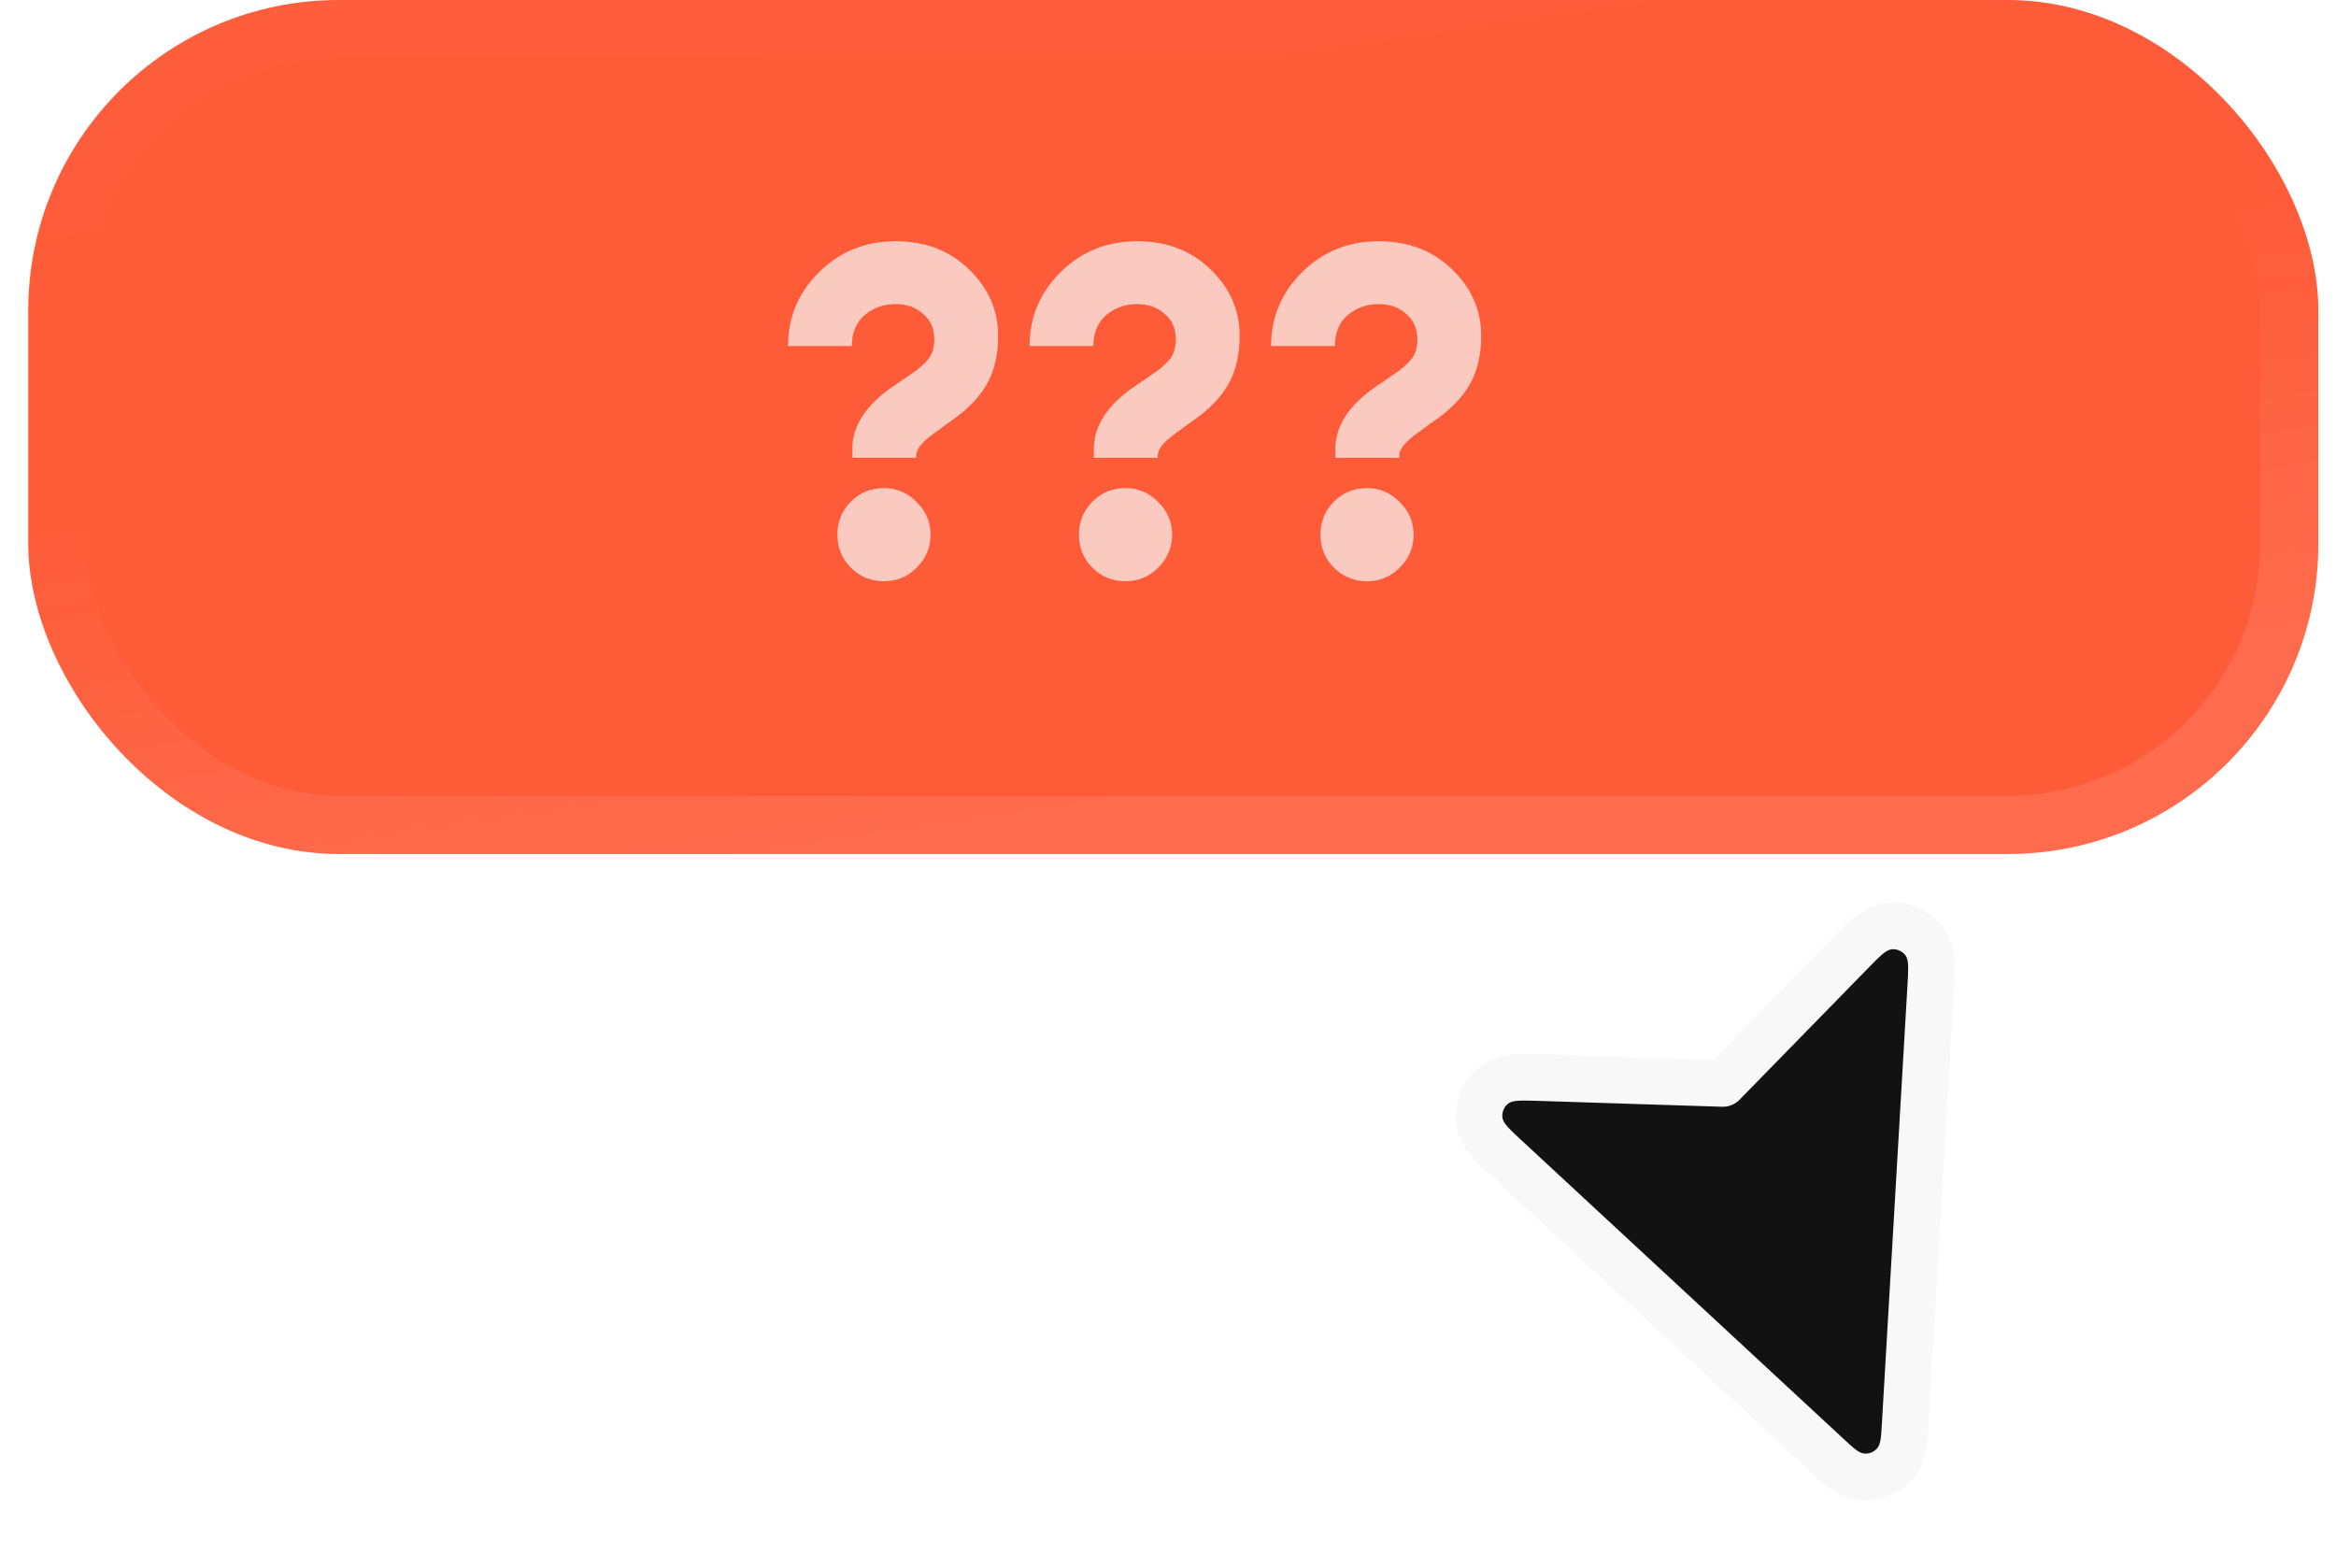
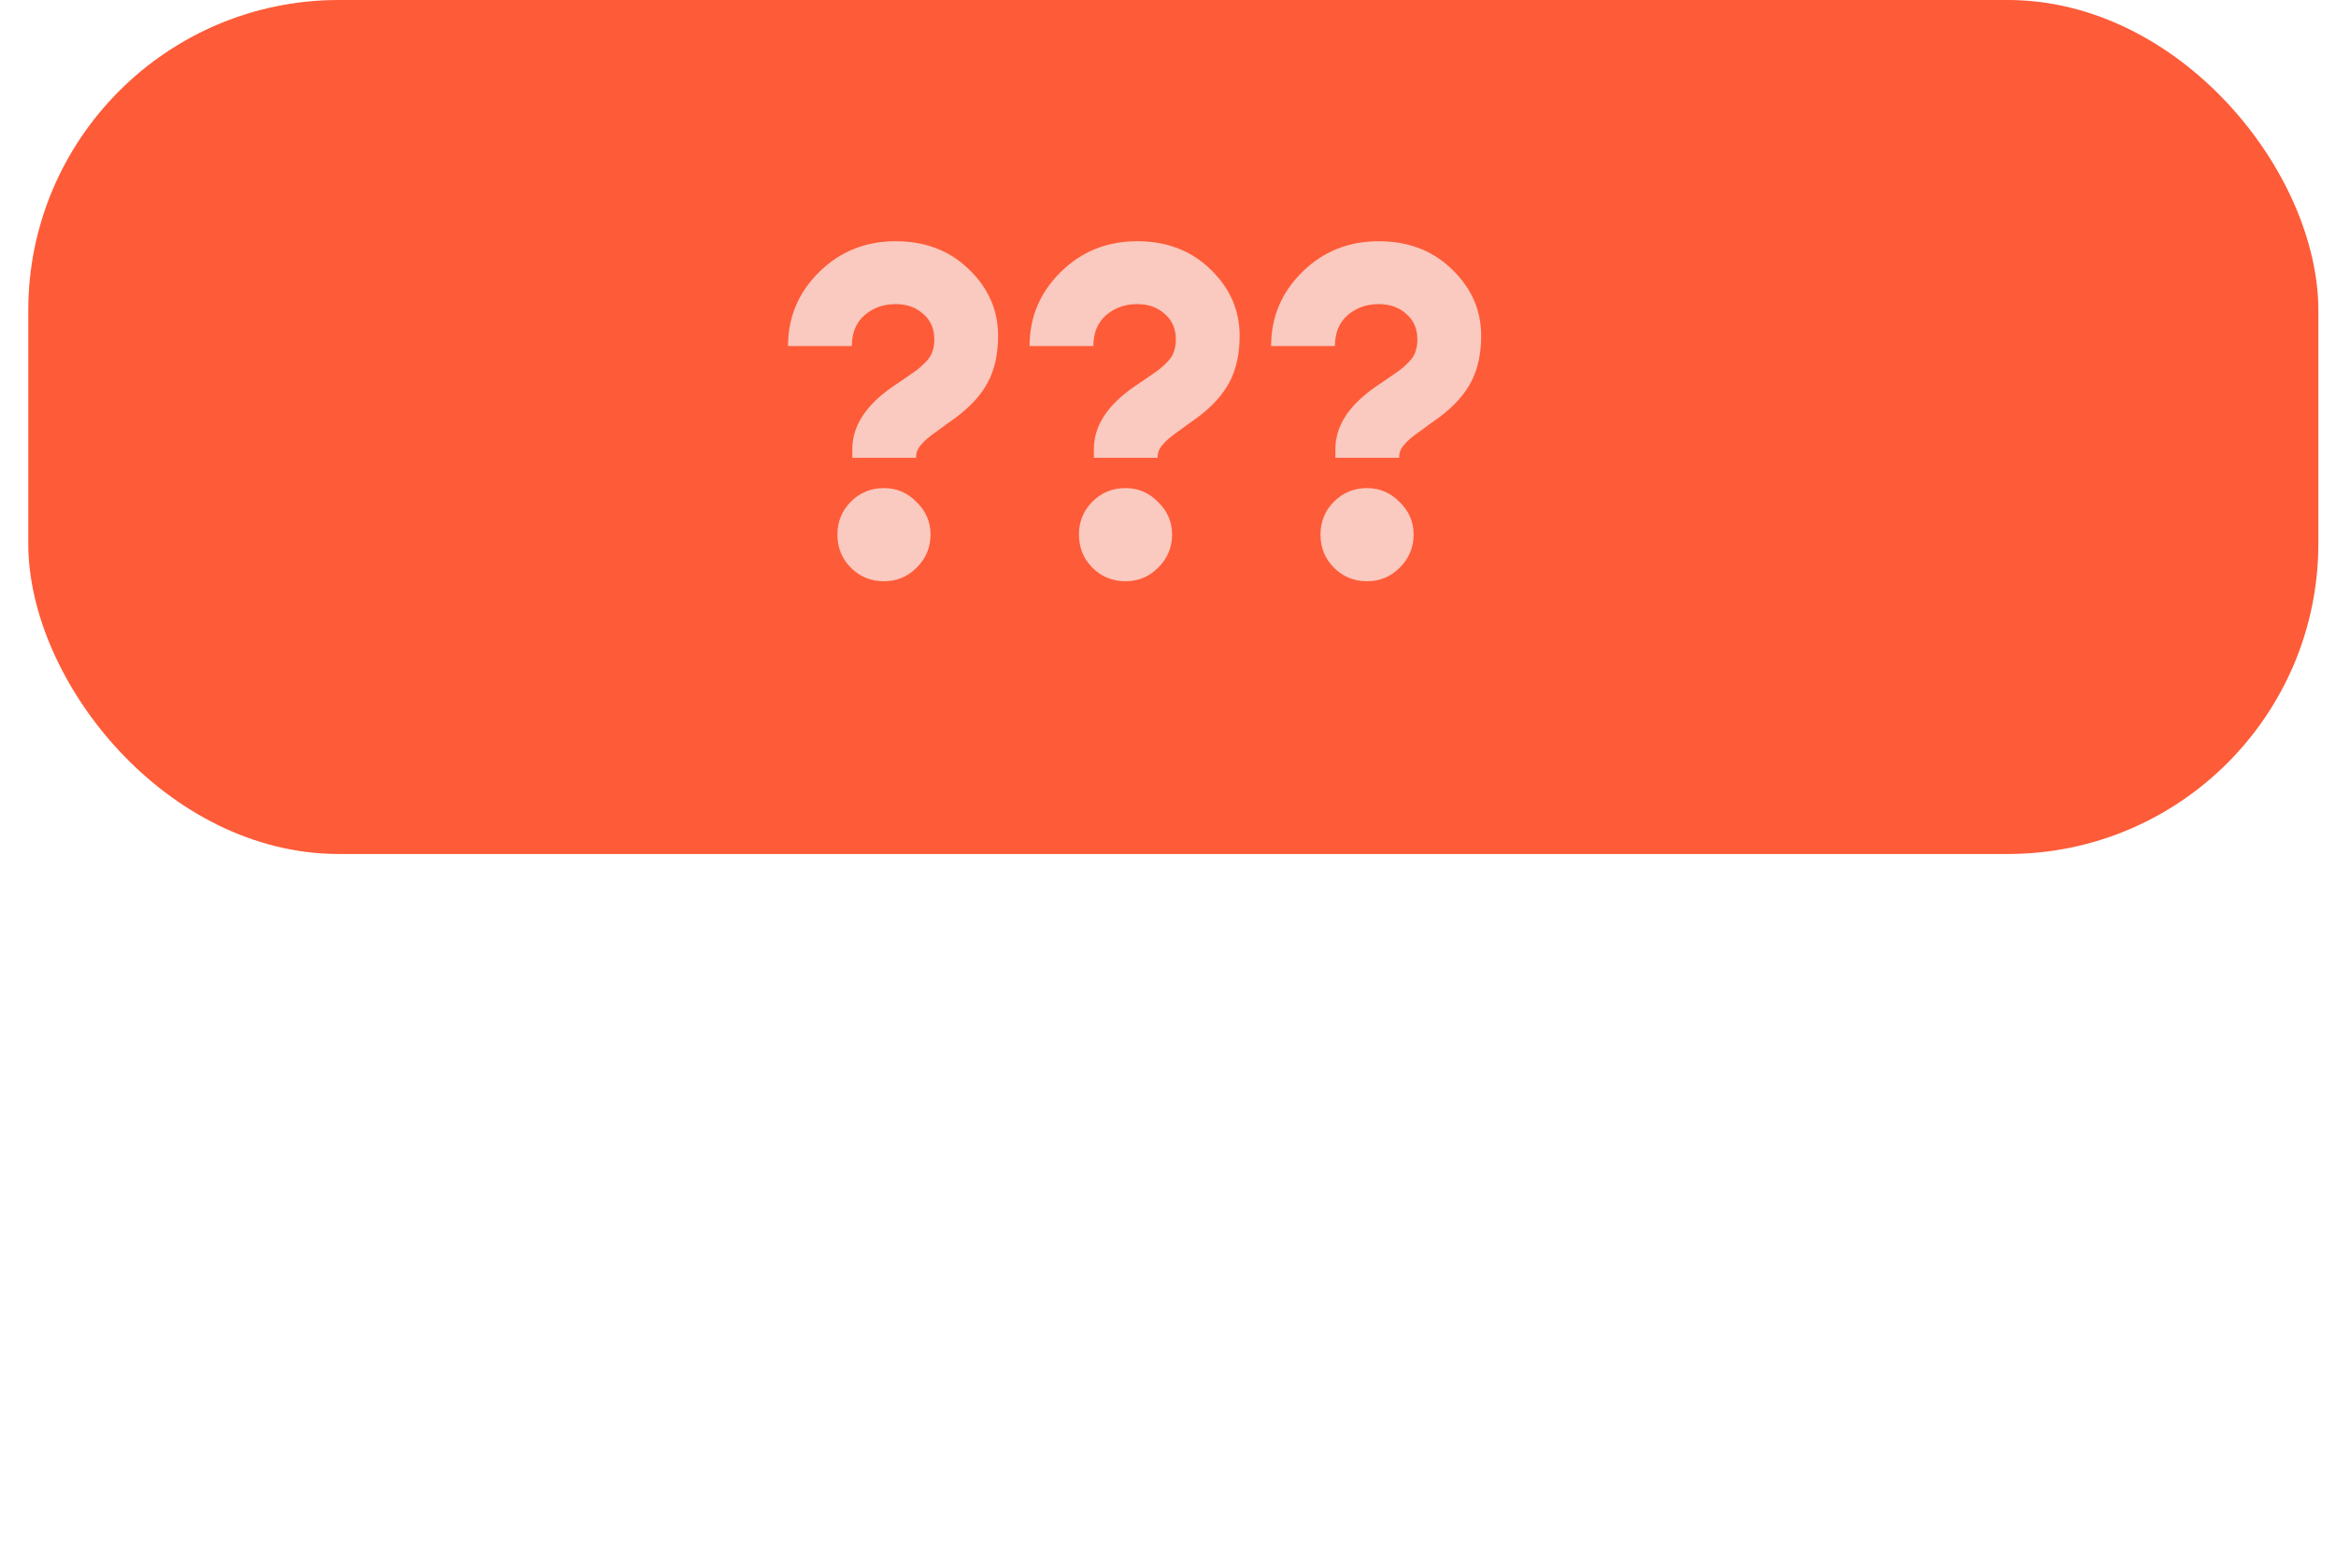
<svg xmlns="http://www.w3.org/2000/svg" width="73" height="49" viewBox="0 0 73 49" fill="none">
-   <path d="M57.117 45.497C57.259 45.629 57.403 45.763 57.53 45.861C57.651 45.955 57.889 46.125 58.213 46.148C58.584 46.174 58.946 46.028 59.196 45.752C59.414 45.512 59.467 45.224 59.49 45.073C59.514 44.913 59.525 44.717 59.536 44.524L60.335 30.835C60.349 30.595 60.362 30.364 60.357 30.18C60.353 30.024 60.338 29.682 60.111 29.395C59.862 29.081 59.475 28.91 59.076 28.937C58.711 28.963 58.447 29.183 58.33 29.284C58.19 29.404 58.028 29.57 57.86 29.742L53.839 33.857L48.089 33.673C47.848 33.665 47.617 33.658 47.433 33.668C47.278 33.676 46.936 33.7 46.655 33.935C46.347 34.191 46.187 34.583 46.225 34.981C46.26 35.346 46.486 35.603 46.591 35.718C46.715 35.855 46.884 36.012 47.061 36.175L57.117 45.497Z" fill="#121212" stroke="#F8F8F8" stroke-width="1.456" stroke-linecap="round" stroke-linejoin="round" />
  <g filter="url(#filter0_i_405_800)">
    <rect x="72.449" y="26.686" width="71.566" height="26.686" rx="9.704" transform="rotate(180 72.449 26.686)" fill="#F8F8F8" fill-opacity="0.05" style="mix-blend-mode:luminosity" />
    <rect x="72.449" y="26.686" width="71.566" height="26.686" rx="9.704" transform="rotate(180 72.449 26.686)" fill="#FE4A23" fill-opacity="0.9" />
-     <rect x="71.54" y="25.776" width="69.747" height="24.866" rx="8.794" transform="rotate(180 71.54 25.776)" stroke="url(#paint0_linear_405_800)" stroke-opacity="0.25" stroke-width="1.819" />
    <path d="M26.635 14.306V14.03C26.635 13.311 27.057 12.661 27.901 12.079C27.969 12.03 28.09 11.948 28.265 11.832C28.449 11.705 28.576 11.618 28.643 11.569C28.721 11.511 28.813 11.429 28.92 11.322C29.027 11.215 29.1 11.104 29.138 10.987C29.177 10.871 29.197 10.745 29.197 10.609C29.197 10.269 29.08 10.002 28.847 9.808C28.624 9.604 28.338 9.503 27.988 9.503C27.61 9.503 27.285 9.619 27.013 9.852C26.751 10.085 26.62 10.405 26.62 10.813H24.626C24.626 9.91 24.951 9.139 25.601 8.498C26.252 7.858 27.047 7.538 27.988 7.538C28.92 7.538 29.687 7.834 30.288 8.425C30.89 9.008 31.191 9.697 31.191 10.492C31.191 11.046 31.089 11.521 30.885 11.919C30.681 12.317 30.346 12.69 29.881 13.04C29.803 13.098 29.701 13.171 29.575 13.258C29.459 13.345 29.366 13.413 29.299 13.462C29.24 13.501 29.168 13.554 29.08 13.622C28.993 13.69 28.925 13.748 28.876 13.797C28.838 13.835 28.794 13.884 28.745 13.942C28.707 14 28.677 14.054 28.658 14.102C28.639 14.151 28.629 14.204 28.629 14.262V14.306H26.635ZM27.625 18.163C27.217 18.163 26.872 18.023 26.591 17.741C26.31 17.46 26.169 17.115 26.169 16.708C26.169 16.3 26.31 15.956 26.591 15.674C26.872 15.393 27.217 15.252 27.625 15.252C28.022 15.252 28.362 15.398 28.643 15.689C28.935 15.97 29.08 16.31 29.08 16.708C29.08 17.106 28.935 17.45 28.643 17.741C28.362 18.023 28.022 18.163 27.625 18.163ZM34.183 14.306V14.03C34.183 13.311 34.605 12.661 35.449 12.079C35.517 12.03 35.638 11.948 35.813 11.832C35.997 11.705 36.124 11.618 36.191 11.569C36.269 11.511 36.361 11.429 36.468 11.322C36.575 11.215 36.648 11.104 36.686 10.987C36.725 10.871 36.745 10.745 36.745 10.609C36.745 10.269 36.628 10.002 36.395 9.808C36.172 9.604 35.886 9.503 35.536 9.503C35.158 9.503 34.833 9.619 34.561 9.852C34.299 10.085 34.168 10.405 34.168 10.813H32.174C32.174 9.91 32.499 9.139 33.149 8.498C33.8 7.858 34.595 7.538 35.536 7.538C36.468 7.538 37.235 7.834 37.836 8.425C38.438 9.008 38.739 9.697 38.739 10.492C38.739 11.046 38.637 11.521 38.433 11.919C38.229 12.317 37.895 12.69 37.429 13.04C37.351 13.098 37.249 13.171 37.123 13.258C37.007 13.345 36.914 13.413 36.846 13.462C36.788 13.501 36.715 13.554 36.628 13.622C36.541 13.69 36.473 13.748 36.424 13.797C36.386 13.835 36.342 13.884 36.293 13.942C36.255 14 36.225 14.054 36.206 14.102C36.187 14.151 36.177 14.204 36.177 14.262V14.306H34.183ZM35.173 18.163C34.765 18.163 34.42 18.023 34.139 17.741C33.858 17.46 33.717 17.115 33.717 16.708C33.717 16.3 33.858 15.956 34.139 15.674C34.42 15.393 34.765 15.252 35.173 15.252C35.571 15.252 35.91 15.398 36.191 15.689C36.483 15.97 36.628 16.31 36.628 16.708C36.628 17.106 36.483 17.45 36.191 17.741C35.91 18.023 35.571 18.163 35.173 18.163ZM41.731 14.306V14.03C41.731 13.311 42.153 12.661 42.997 12.079C43.065 12.03 43.186 11.948 43.361 11.832C43.545 11.705 43.672 11.618 43.739 11.569C43.817 11.511 43.909 11.429 44.016 11.322C44.123 11.215 44.196 11.104 44.234 10.987C44.273 10.871 44.293 10.745 44.293 10.609C44.293 10.269 44.176 10.002 43.943 9.808C43.72 9.604 43.434 9.503 43.084 9.503C42.706 9.503 42.381 9.619 42.109 9.852C41.847 10.085 41.716 10.405 41.716 10.813H39.722C39.722 9.91 40.047 9.139 40.697 8.498C41.347 7.858 42.143 7.538 43.084 7.538C44.016 7.538 44.783 7.834 45.384 8.425C45.986 9.008 46.287 9.697 46.287 10.492C46.287 11.046 46.185 11.521 45.981 11.919C45.777 12.317 45.443 12.69 44.977 13.04C44.899 13.098 44.797 13.171 44.671 13.258C44.555 13.345 44.462 13.413 44.395 13.462C44.336 13.501 44.264 13.554 44.176 13.622C44.089 13.69 44.021 13.748 43.972 13.797C43.934 13.835 43.89 13.884 43.841 13.942C43.803 14 43.773 14.054 43.754 14.102C43.735 14.151 43.725 14.204 43.725 14.262V14.306H41.731ZM42.721 18.163C42.313 18.163 41.969 18.023 41.687 17.741C41.406 17.46 41.265 17.115 41.265 16.708C41.265 16.3 41.406 15.956 41.687 15.674C41.969 15.393 42.313 15.252 42.721 15.252C43.118 15.252 43.458 15.398 43.739 15.689C44.031 15.97 44.176 16.31 44.176 16.708C44.176 17.106 44.031 17.45 43.739 17.741C43.458 18.023 43.118 18.163 42.721 18.163Z" fill="#F8F8F8" fill-opacity="0.7" />
  </g>
  <defs>
    <filter id="filter0_i_405_800" x="-13.673" y="-14.556" width="100.678" height="55.797" filterUnits="userSpaceOnUse" color-interpolation-filters="sRGB">
      <feFlood flood-opacity="0" result="BackgroundImageFix" />
      <feBlend mode="normal" in="SourceGraphic" in2="BackgroundImageFix" result="shape" />
      <feColorMatrix in="SourceAlpha" type="matrix" values="0 0 0 0 0 0 0 0 0 0 0 0 0 0 0 0 0 0 127 0" result="hardAlpha" />
      <feOffset />
      <feGaussianBlur stdDeviation="4.852" />
      <feComposite in2="hardAlpha" operator="arithmetic" k2="-1" k3="1" />
      <feColorMatrix type="matrix" values="0 0 0 0 0.973 0 0 0 0 0.973 0 0 0 0 0.973 0 0 0 0.25 0" />
      <feBlend mode="normal" in2="shape" result="effect1_innerShadow_405_800" />
    </filter>
    <linearGradient id="paint0_linear_405_800" x1="108.232" y1="26.686" x2="113.133" y2="59.865" gradientUnits="userSpaceOnUse">
      <stop stop-color="white" stop-opacity="0.4" />
      <stop offset="0.4" stop-color="white" stop-opacity="0.01" />
      <stop offset="0.6" stop-color="white" stop-opacity="0.01" />
      <stop offset="1" stop-color="white" stop-opacity="0.1" />
    </linearGradient>
  </defs>
</svg>